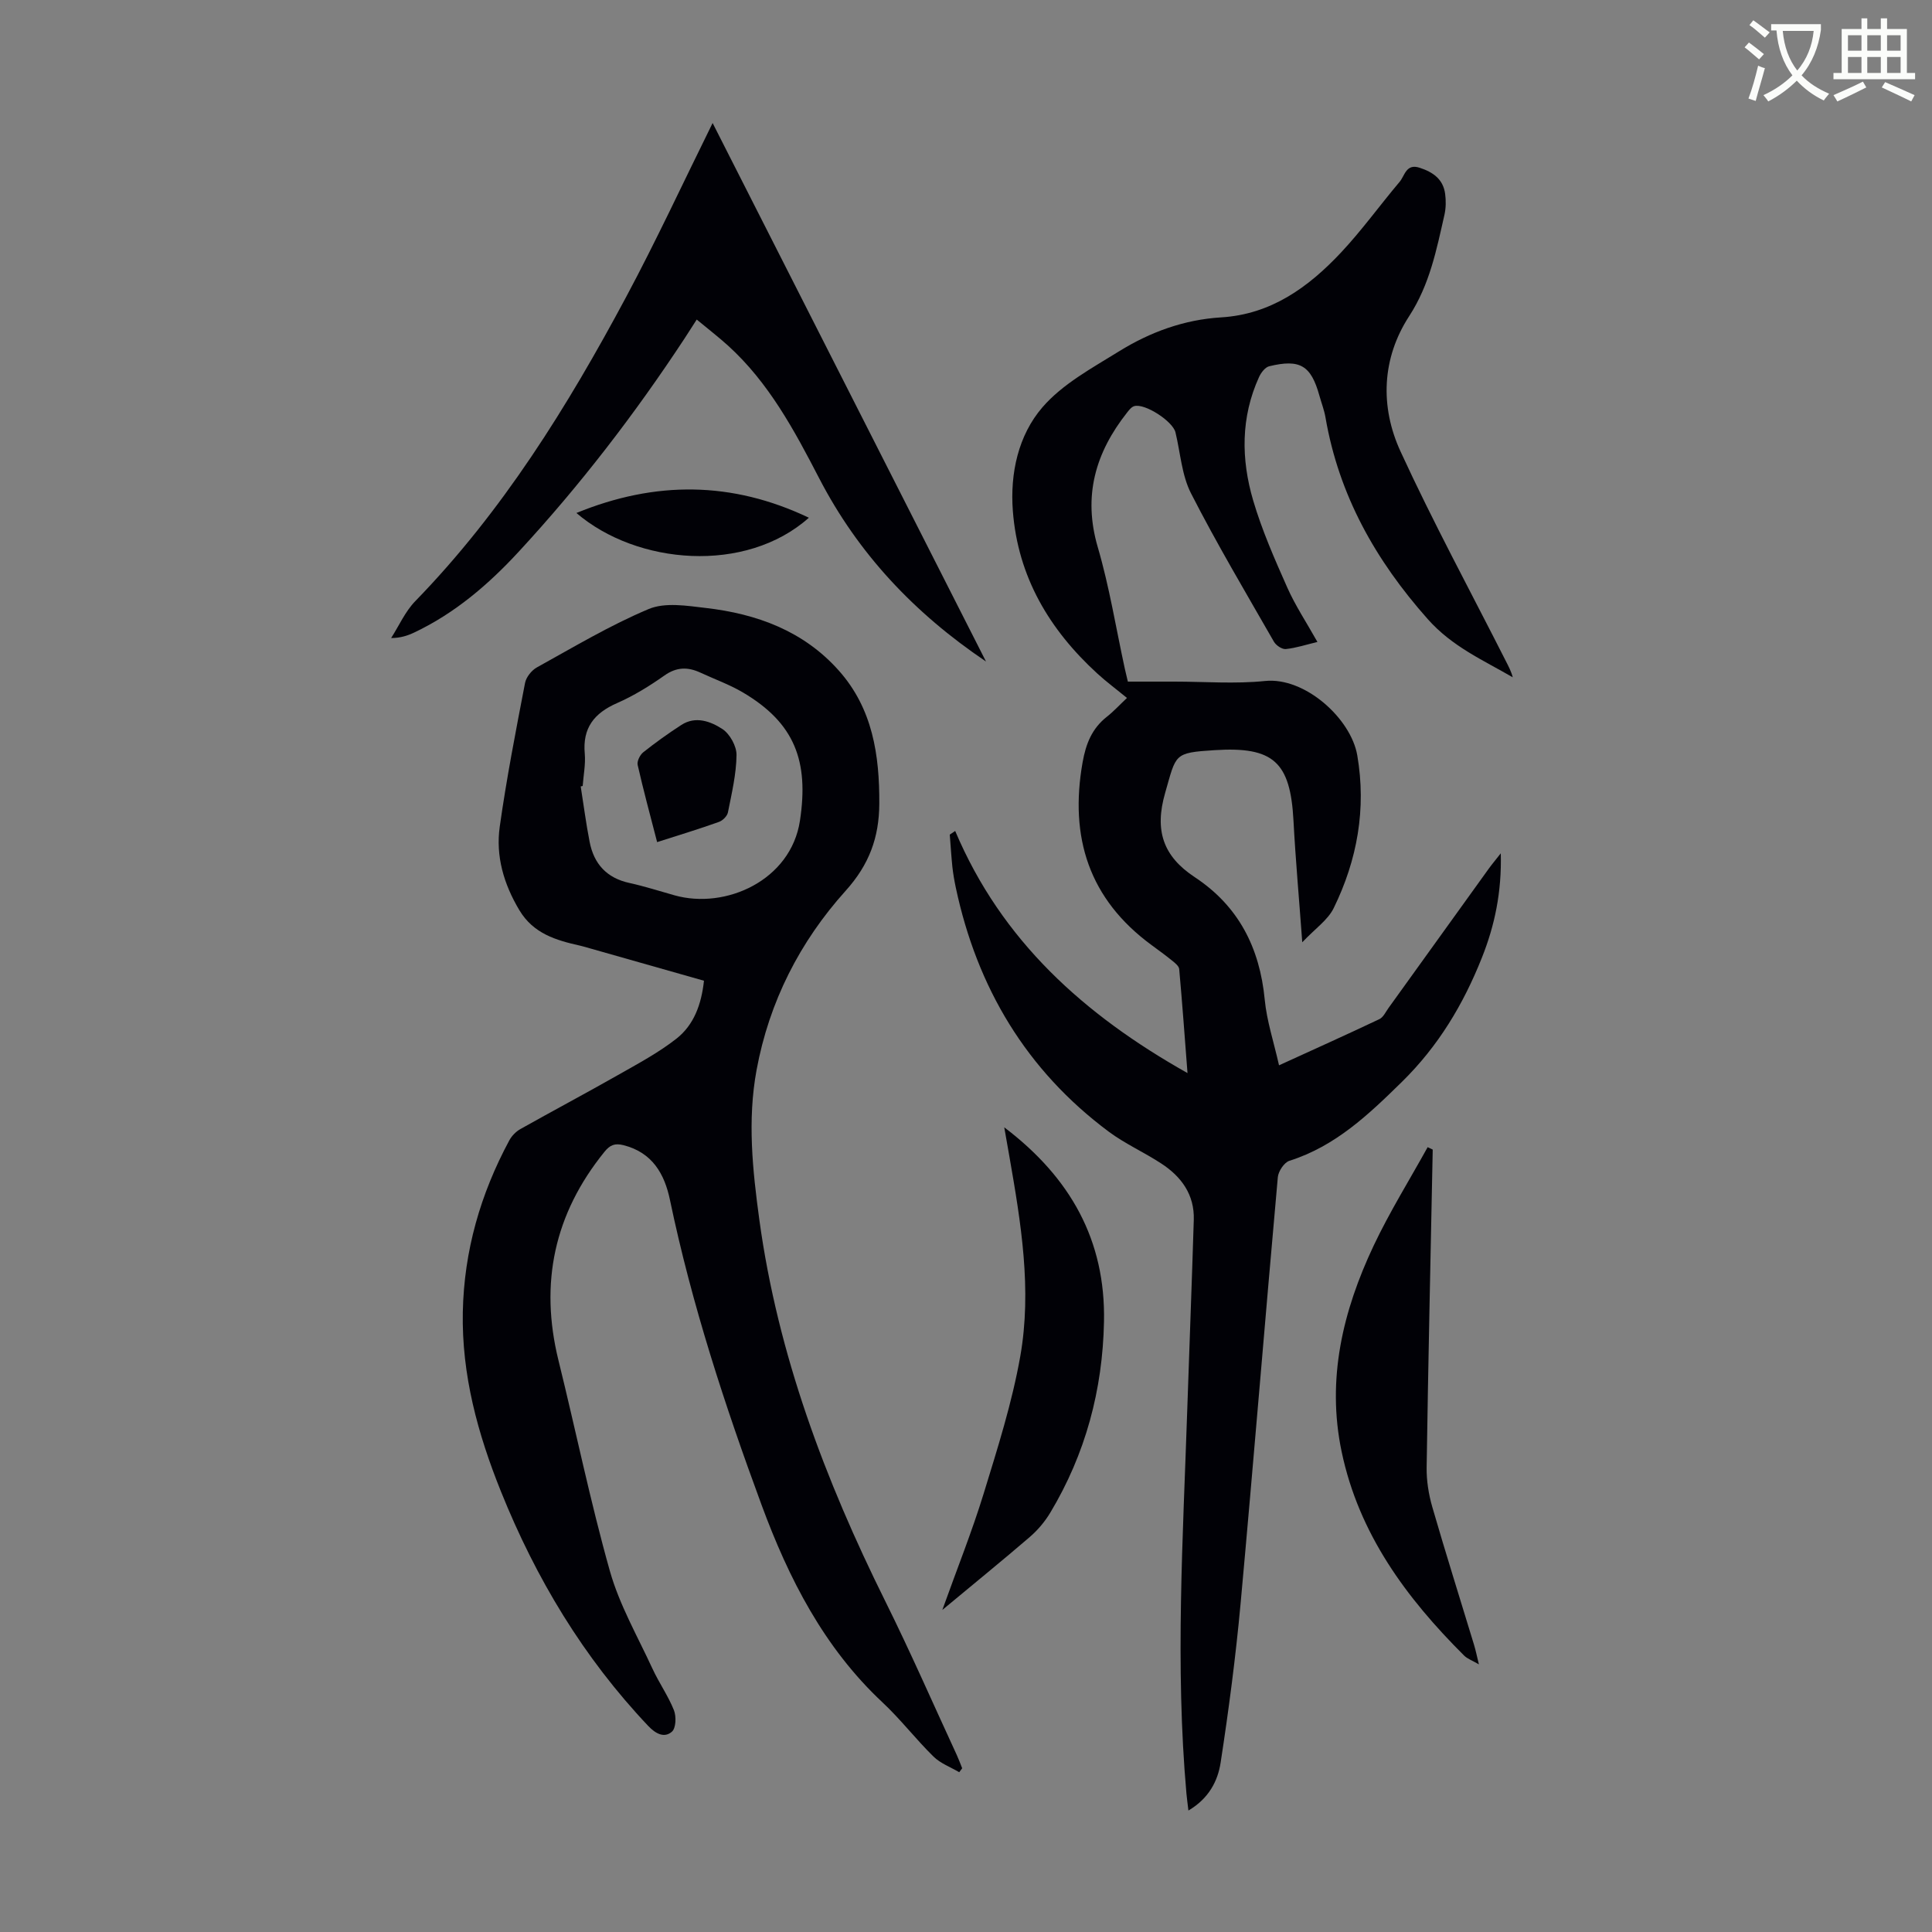
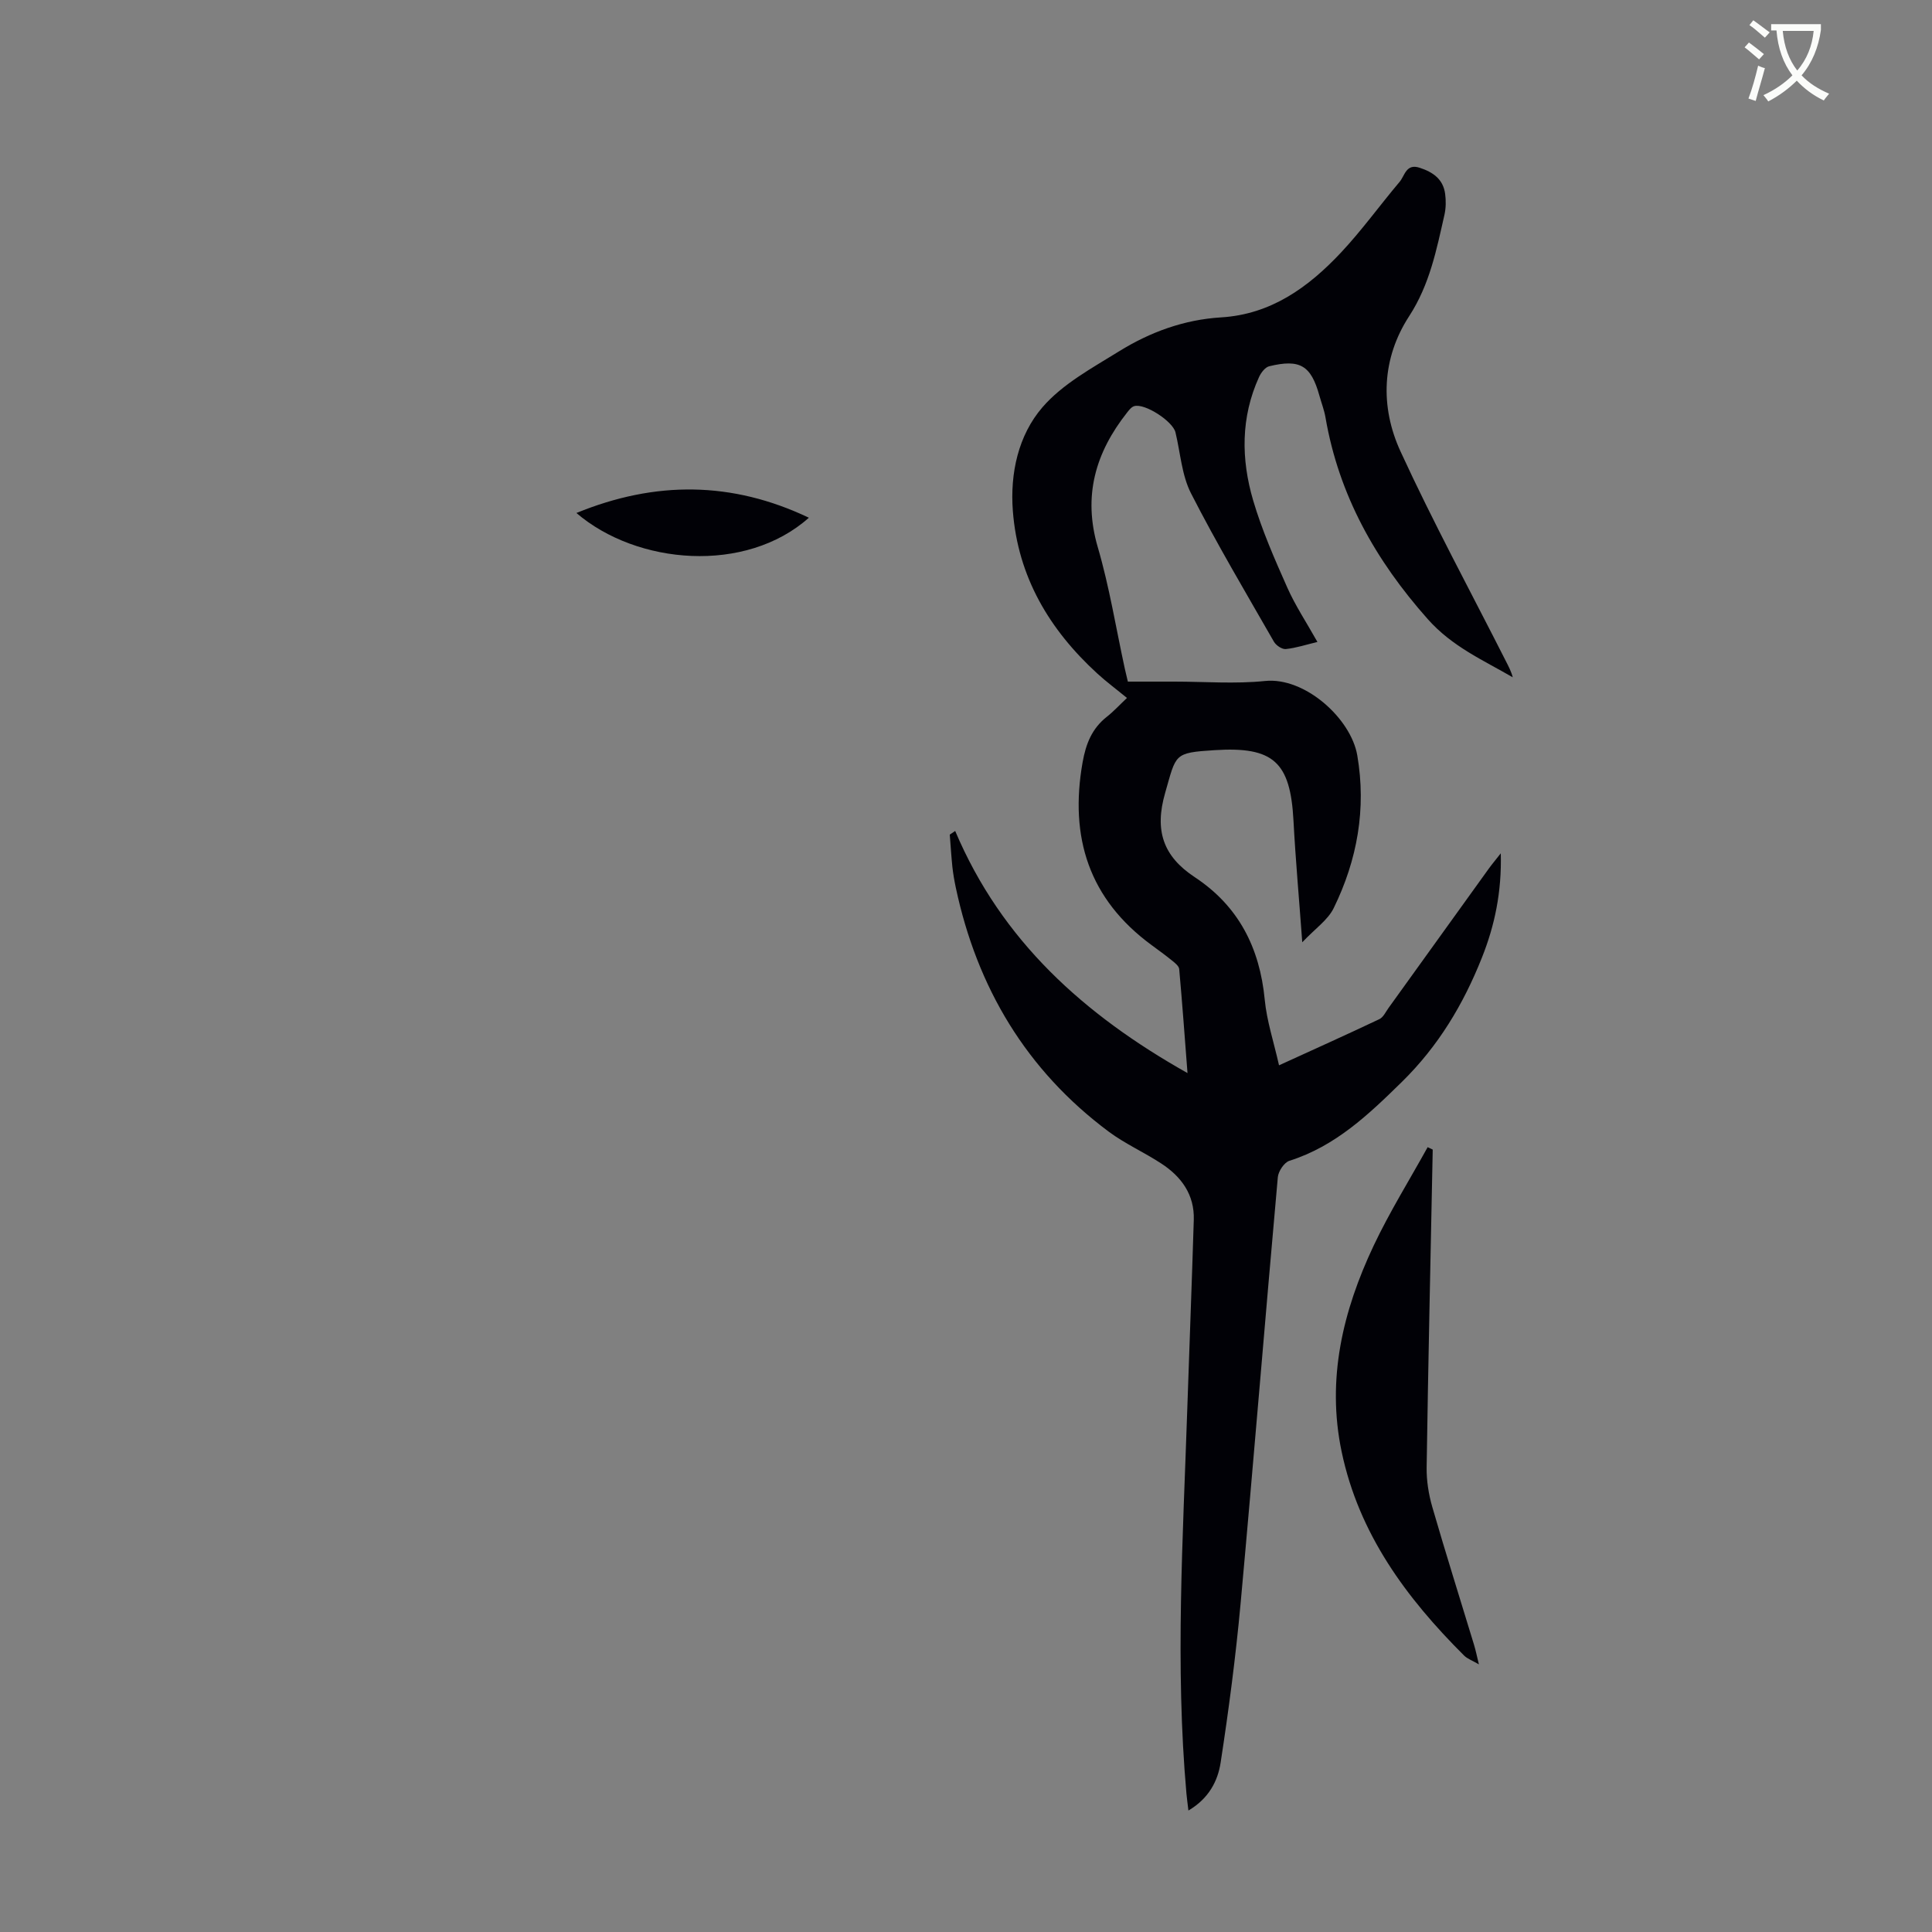
<svg xmlns="http://www.w3.org/2000/svg" enable-background="new 0 0 400 400" viewBox="0 0 400 400">
  <rect x="0" y="0" width="400" height="400" fill="#808080" stroke="none" />
  <path d="m362.1 8.8c1.1.8 2.1 1.6 3.1 2.4l-1 1.1c-1.3-1.1-2.3-2-3-2.5zm1.9 4.8c.5.2.9.4 1.4.5-.6 2.3-1.3 4.5-1.9 6.8l-1.5-.5c.8-2.1 1.4-4.3 2-6.8zm-1-9.4c1.3.9 2.4 1.8 3.4 2.5l-1 1.1c-1.4-1.2-2.4-2.1-3.2-2.6zm3.7 2.2v-1.4h10.3v1.2c-.5 3.6-1.8 6.8-4 9.4 1.5 1.6 3.4 2.8 5.7 3.8-.3.4-.7.8-1.1 1.4-2.3-1.1-4.1-2.5-5.6-4.1-1.6 1.6-3.6 3.1-5.9 4.3-.3-.5-.7-.9-1-1.3 2.4-1.1 4.4-2.5 6-4.1-1.9-2.5-3-5.6-3.3-9.3h-1.1zm8.8 0h-6.4c.3 3.3 1.3 6 3 8.2 2-2.3 3.1-5.1 3.4-8.2z" fill="#fbfcfa" />
-   <path d="m385.3 3.8h1.3v2.2h2.8v-2.2h1.3v2.2h4.1v9.1h1.7v1.3h-16.9v-1.3h1.7v-9.1h4.1v-2.2zm.4 13.1.7 1.2c-1.8.9-3.8 1.9-6 2.9-.2-.4-.5-.8-.8-1.3 2.3-1 4.3-1.9 6.1-2.8zm-3.1-6.4h2.8v-3.2h-2.8zm0 4.6h2.8v-3.3h-2.8zm4-4.6h2.8v-3.2h-2.8zm0 4.6h2.8v-3.3h-2.8zm3.7 1.9c2.1.9 4.1 1.8 6.1 2.7l-.7 1.3c-2.2-1.1-4.2-2-6.1-2.9zm3.2-9.7h-2.8v3.2h2.8zm-2.8 7.8h2.8v-3.3h-2.8z" fill="#fbfcfa" />
  <g fill="#010106">
    <path d="m197.76 172.04c9.6 22.71 26.64 38.05 48.1 50.13-.59-7.61-1.09-14.58-1.72-21.54-.06-.61-.84-1.24-1.41-1.7-1.39-1.13-2.84-2.18-4.28-3.24-12.99-9.52-17.06-22.33-14.31-37.86.68-3.83 1.93-7 5.02-9.43 1.4-1.1 2.61-2.43 4.17-3.9-2.24-1.83-4.27-3.34-6.12-5.03-9.93-9.08-16.46-20.02-17.51-33.67-.6-7.83 1.13-15.68 6.12-21.47 4.17-4.84 10.3-8.14 15.88-11.6 6.42-3.98 13.48-6.56 21.12-7.02 10.34-.63 18.05-6.23 24.76-13.36 4.35-4.63 8.09-9.84 12.2-14.71 1.08-1.28 1.33-3.83 4.14-2.91 2.77.9 4.87 2.37 5.28 5.4.19 1.42.17 2.94-.14 4.33-1.65 7.26-3.05 14.45-7.31 21-5.67 8.72-6.06 18.72-1.79 28 6.76 14.7 14.49 28.96 21.81 43.41.54 1.06 1.1 2.1 1.43 3.36-6.18-3.59-12.53-6.34-17.6-12.05-10.82-12.19-18.39-25.64-21.17-41.74-.26-1.53-.84-3.01-1.26-4.52-1.74-6.25-4-7.64-10.39-6.09-.84.2-1.69 1.32-2.1 2.21-3.81 8.35-3.74 17.04-1.22 25.59 1.82 6.17 4.44 12.13 7.06 18.02 1.67 3.76 3.98 7.23 6.24 11.26-2.35.56-4.42 1.25-6.54 1.47-.78.08-2.02-.75-2.46-1.51-5.84-10.19-11.84-20.29-17.18-30.74-1.92-3.77-2.19-8.38-3.21-12.61-.55-2.31-6.38-6.09-8.55-5.43-.57.17-1.05.79-1.45 1.3-6.56 8.3-9.2 17.27-6.09 27.89 2.41 8.23 3.77 16.76 5.6 25.16.17.76.35 1.51.63 2.68h9.61c6.27 0 12.59.51 18.79-.13 8.23-.85 17.78 7.74 19.1 15.4 1.9 11.06 0 21.65-4.88 31.62-1.2 2.46-3.82 4.23-6.51 7.08-.66-9.05-1.39-17.12-1.82-25.21-.65-12.13-4.14-15.34-16.31-14.57-8.55.54-7.94.81-10.25 8.82-2.26 7.82-.43 13.15 6.11 17.47 9.08 5.99 13.47 14.63 14.5 25.37.42 4.4 1.86 8.71 2.96 13.59 7.09-3.24 13.97-6.33 20.78-9.56.81-.39 1.3-1.49 1.89-2.31 6.93-9.62 13.85-19.26 20.78-28.88.62-.86 1.31-1.67 2.46-3.14.21 8.04-1.26 14.95-3.91 21.61-3.83 9.64-9.01 18.3-16.56 25.71-6.93 6.8-13.77 13.32-23.29 16.34-1.08.34-2.29 2.17-2.4 3.39-2.64 29.42-5.02 58.87-7.71 88.29-1.01 11-2.45 21.98-4.13 32.91-.58 3.78-2.41 7.42-6.67 9.93-.17-1.48-.32-2.49-.41-3.51-2.36-26.51-.71-53.02.17-79.52.44-13.09.95-26.18 1.35-39.27.16-5.21-2.57-8.94-6.72-11.65-3.55-2.33-7.5-4.08-10.89-6.6-17.06-12.72-27.26-29.83-31.66-50.52-.3-1.42-.55-2.86-.71-4.3-.23-2.22-.36-4.45-.54-6.68.41-.26.77-.51 1.12-.76z" />
-     <path d="m145.75 203.05c-7.99-2.27-15.7-4.46-23.42-6.65-.75-.21-1.5-.45-2.26-.62-4.97-1.11-9.65-2.49-12.55-7.35-3.22-5.39-4.92-11.18-4.05-17.3 1.4-9.95 3.33-19.84 5.23-29.71.23-1.22 1.36-2.64 2.47-3.25 7.62-4.21 15.14-8.72 23.14-12.08 3.38-1.42 7.89-.68 11.8-.22 10.59 1.22 20.27 4.76 27.57 12.98 6.99 7.86 8.42 17.46 8.37 27.56-.04 6.99-2.09 12.6-6.98 18.03-9.47 10.52-15.82 22.96-18.43 37.09-1.92 10.4-.83 20.73.58 31.06 3.83 27.91 13.61 53.83 26.06 78.91 5.22 10.51 9.92 21.27 14.84 31.92.4.87.73 1.79 1.09 2.68-.2.27-.41.55-.61.82-1.8-1.06-3.89-1.82-5.33-3.24-3.67-3.6-6.83-7.74-10.58-11.24-12.11-11.33-19.4-25.65-25-40.82-7.62-20.65-14.47-41.57-18.98-63.18-1.13-5.4-3.64-9.82-9.61-11.34-1.82-.46-2.82-.04-3.96 1.38-10.38 12.81-13.46 27.16-9.52 43.15 3.59 14.54 6.59 29.24 10.65 43.64 1.98 7.01 5.73 13.52 8.81 20.2 1.35 2.93 3.26 5.63 4.45 8.61.51 1.29.43 3.72-.42 4.45-1.59 1.39-3.39.4-4.89-1.18-13.42-14.16-23.26-30.54-30.51-48.57-4.8-11.93-8.14-24.14-7.89-37.13.25-12.67 3.66-24.47 9.64-35.57.5-.92 1.37-1.81 2.28-2.32 6.71-3.77 13.51-7.38 20.2-11.18 4.15-2.36 8.41-4.63 12.14-7.56 3.54-2.8 5.13-6.98 5.67-11.97zm-25.11-40.32c-.14.03-.28.06-.41.09.61 3.84 1.1 7.69 1.85 11.5.89 4.55 3.54 7.47 8.24 8.49 3.15.69 6.24 1.69 9.35 2.56 10.54 2.96 24.06-3.07 25.95-15.45 1.87-12.32-1.06-20.22-11.83-26.57-2.77-1.63-5.85-2.73-8.78-4.09-2.6-1.2-4.92-1.19-7.44.59-3.09 2.18-6.37 4.21-9.82 5.72-4.74 2.08-7.17 5.15-6.68 10.48.19 2.19-.27 4.45-.43 6.68z" />
-     <path d="m204.14 136.96c-14.93-10.07-26.49-22.4-34.54-37.94-5.15-9.94-10.44-19.83-18.91-27.5-1.97-1.78-4.09-3.41-6.44-5.36-.96 1.49-1.72 2.69-2.49 3.87-10.29 15.65-21.67 30.46-34.38 44.21-6.25 6.77-13.21 12.74-21.65 16.73-1.38.65-2.84 1.12-4.75 1.13 1.64-2.56 2.91-5.49 4.99-7.63 18.06-18.57 31.53-40.31 43.65-62.96 6.27-11.71 11.86-23.79 17.92-36.04 18.79 37 37.59 74.04 56.6 111.49z" />
    <path d="m296.63 238.01c-.44 21.93-.93 43.86-1.26 65.79-.04 2.73.41 5.57 1.17 8.2 2.76 9.55 5.76 19.04 8.65 28.56.34 1.13.58 2.3 1 4.03-1.39-.81-2.39-1.15-3.07-1.83-11.98-11.94-21.79-25.21-25.35-42.21-3.15-15.03.25-29.14 6.62-42.63 3.31-7 7.43-13.62 11.19-20.41.34.16.69.33 1.05.5z" />
-     <path d="m195.1 333.32c3.08-8.6 6.15-16.25 8.56-24.1 2.88-9.38 5.88-18.81 7.58-28.43 2.43-13.82.14-27.62-2.25-41.31-.32-1.82-.64-3.65-1.07-6.08 13.73 10.42 20.99 23.41 20.65 40.24-.28 14.13-3.83 27.39-11.12 39.54-1.12 1.87-2.61 3.63-4.26 5.05-5.73 4.93-11.6 9.69-18.09 15.09z" />
    <path d="m119.34 106.21c16.31-6.68 32.21-6.61 48.13.98-13.1 11.66-35.6 9.76-48.13-.98z" />
-     <path d="m136.05 174.35c-1.45-5.61-2.85-10.77-4.03-15.98-.17-.77.48-2.08 1.16-2.62 2.53-2.01 5.17-3.9 7.89-5.66 2.96-1.91 6.06-.73 8.47.83 1.56 1.01 2.98 3.57 2.95 5.41-.05 3.97-1 7.94-1.78 11.87-.15.77-1.09 1.7-1.87 1.97-4.08 1.46-8.22 2.72-12.79 4.18z" />
+     <path d="m136.05 174.35z" />
  </g>
</svg>